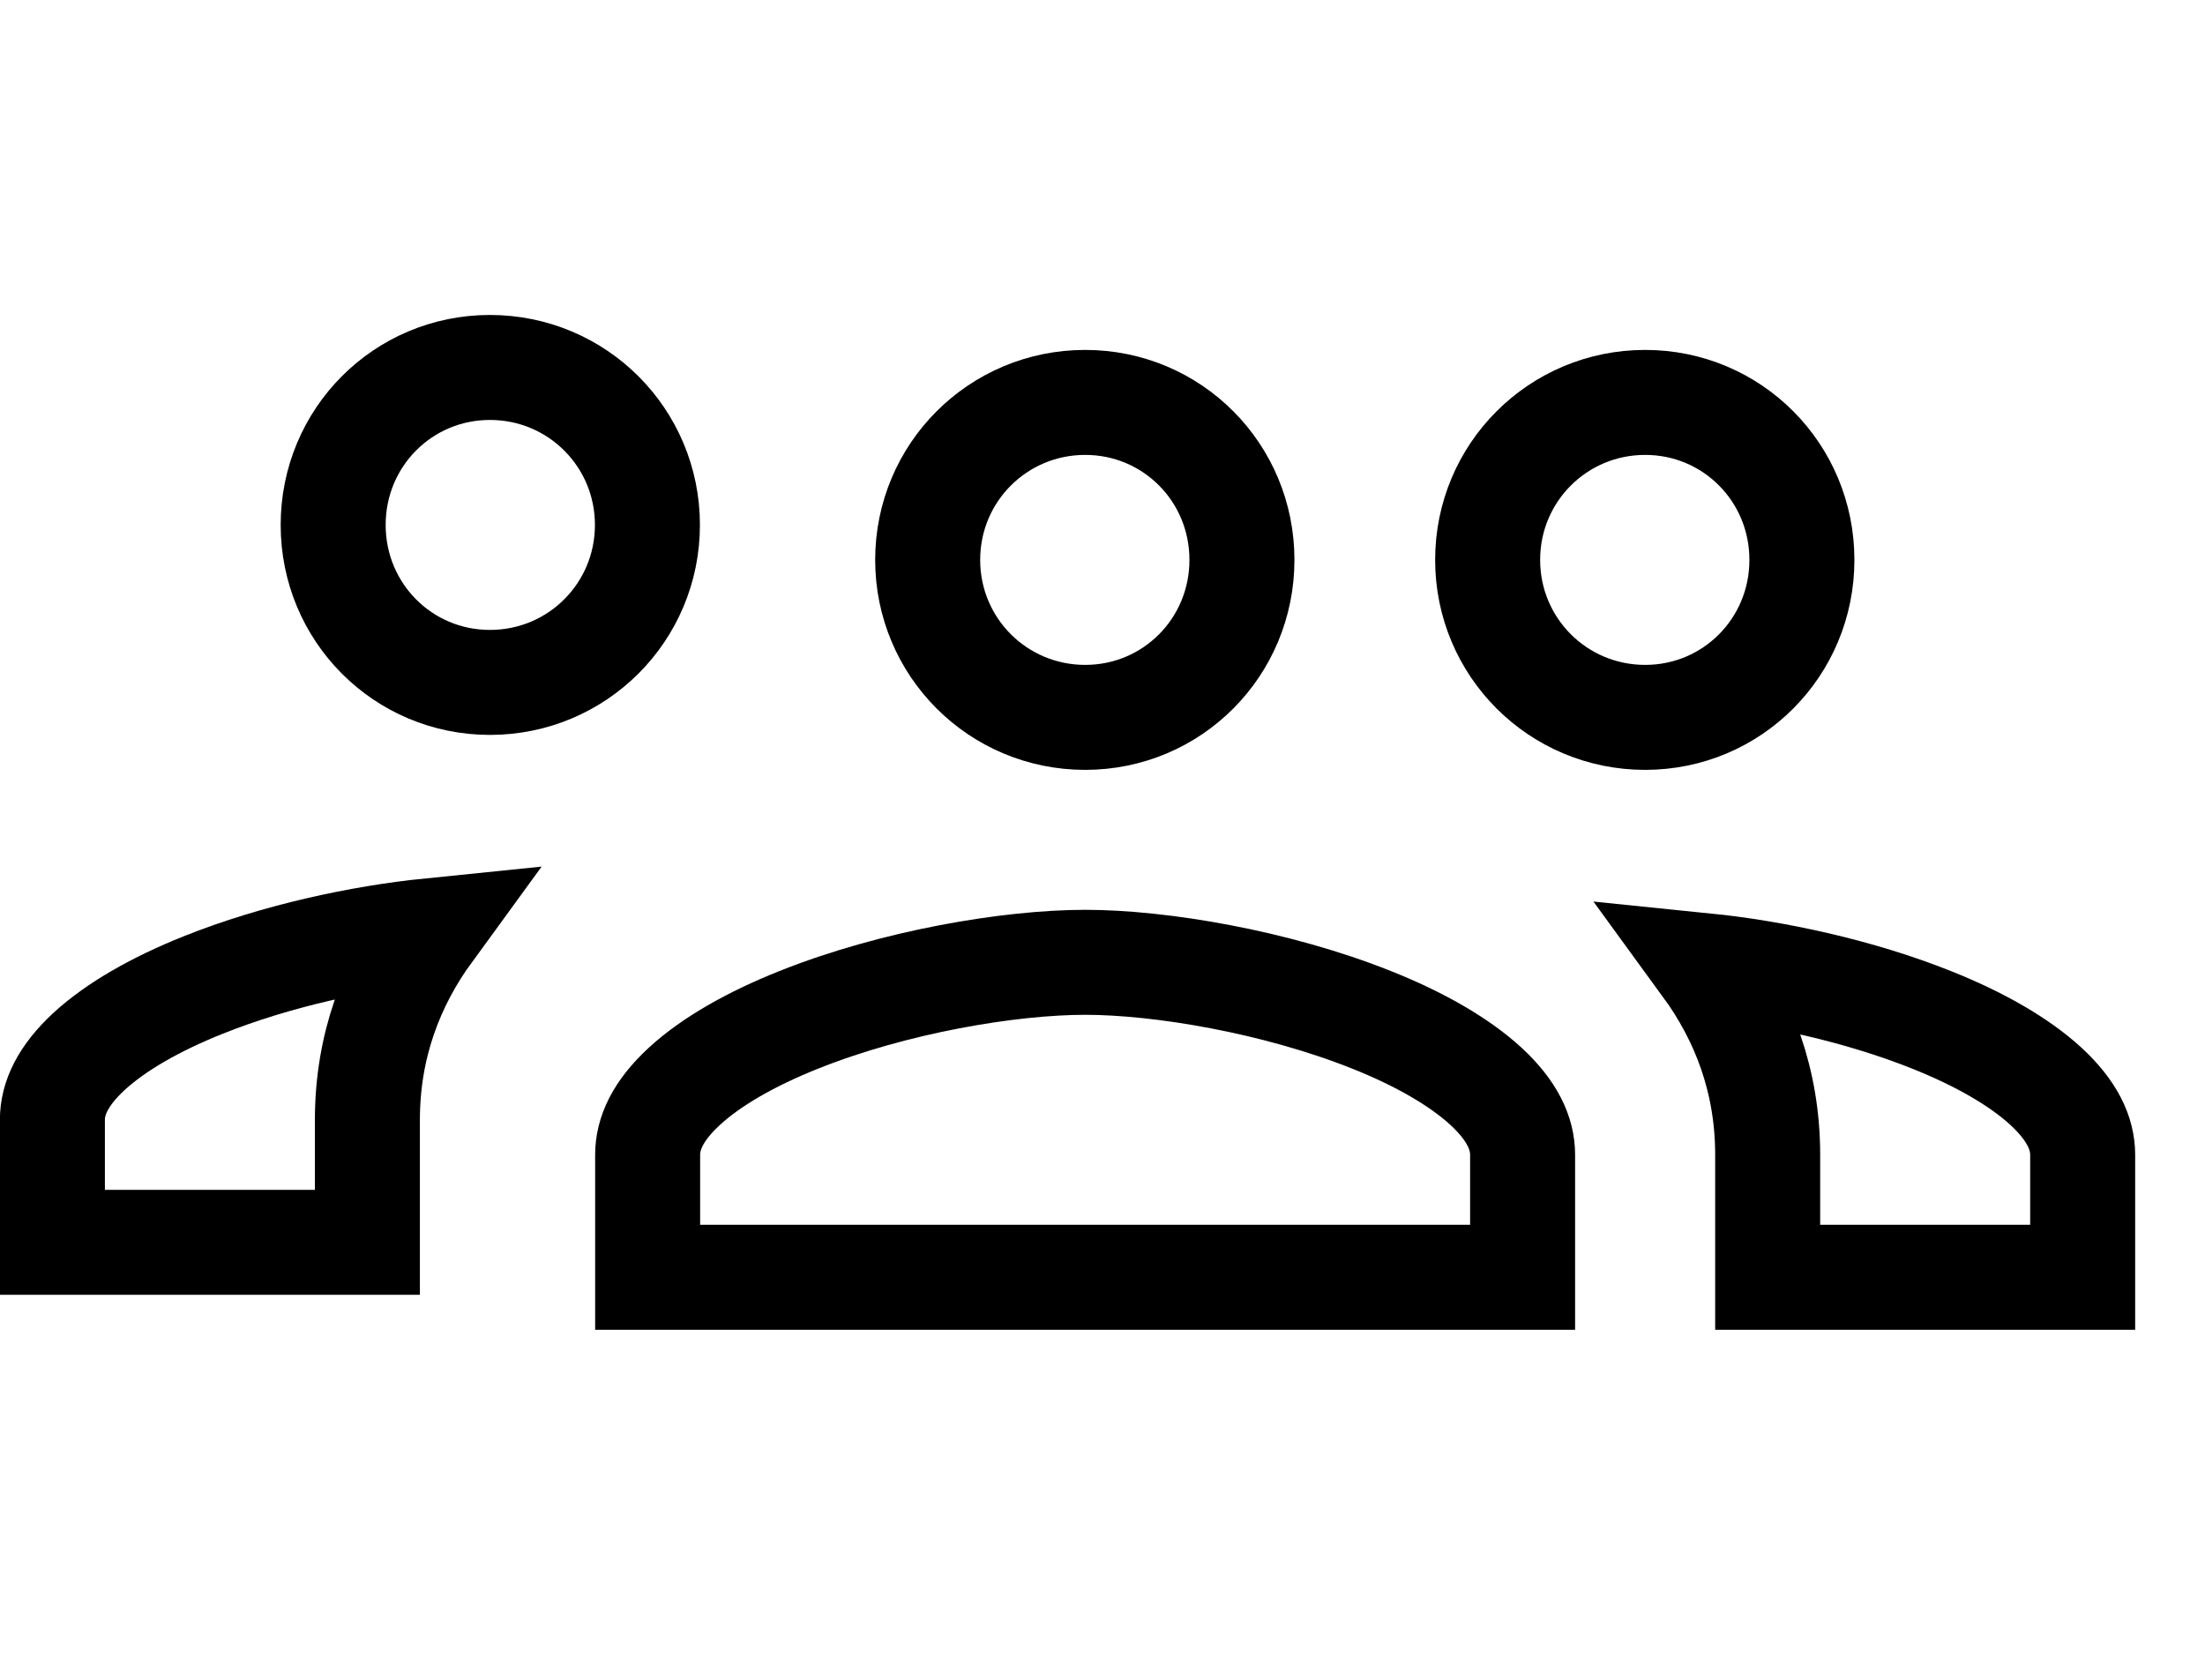
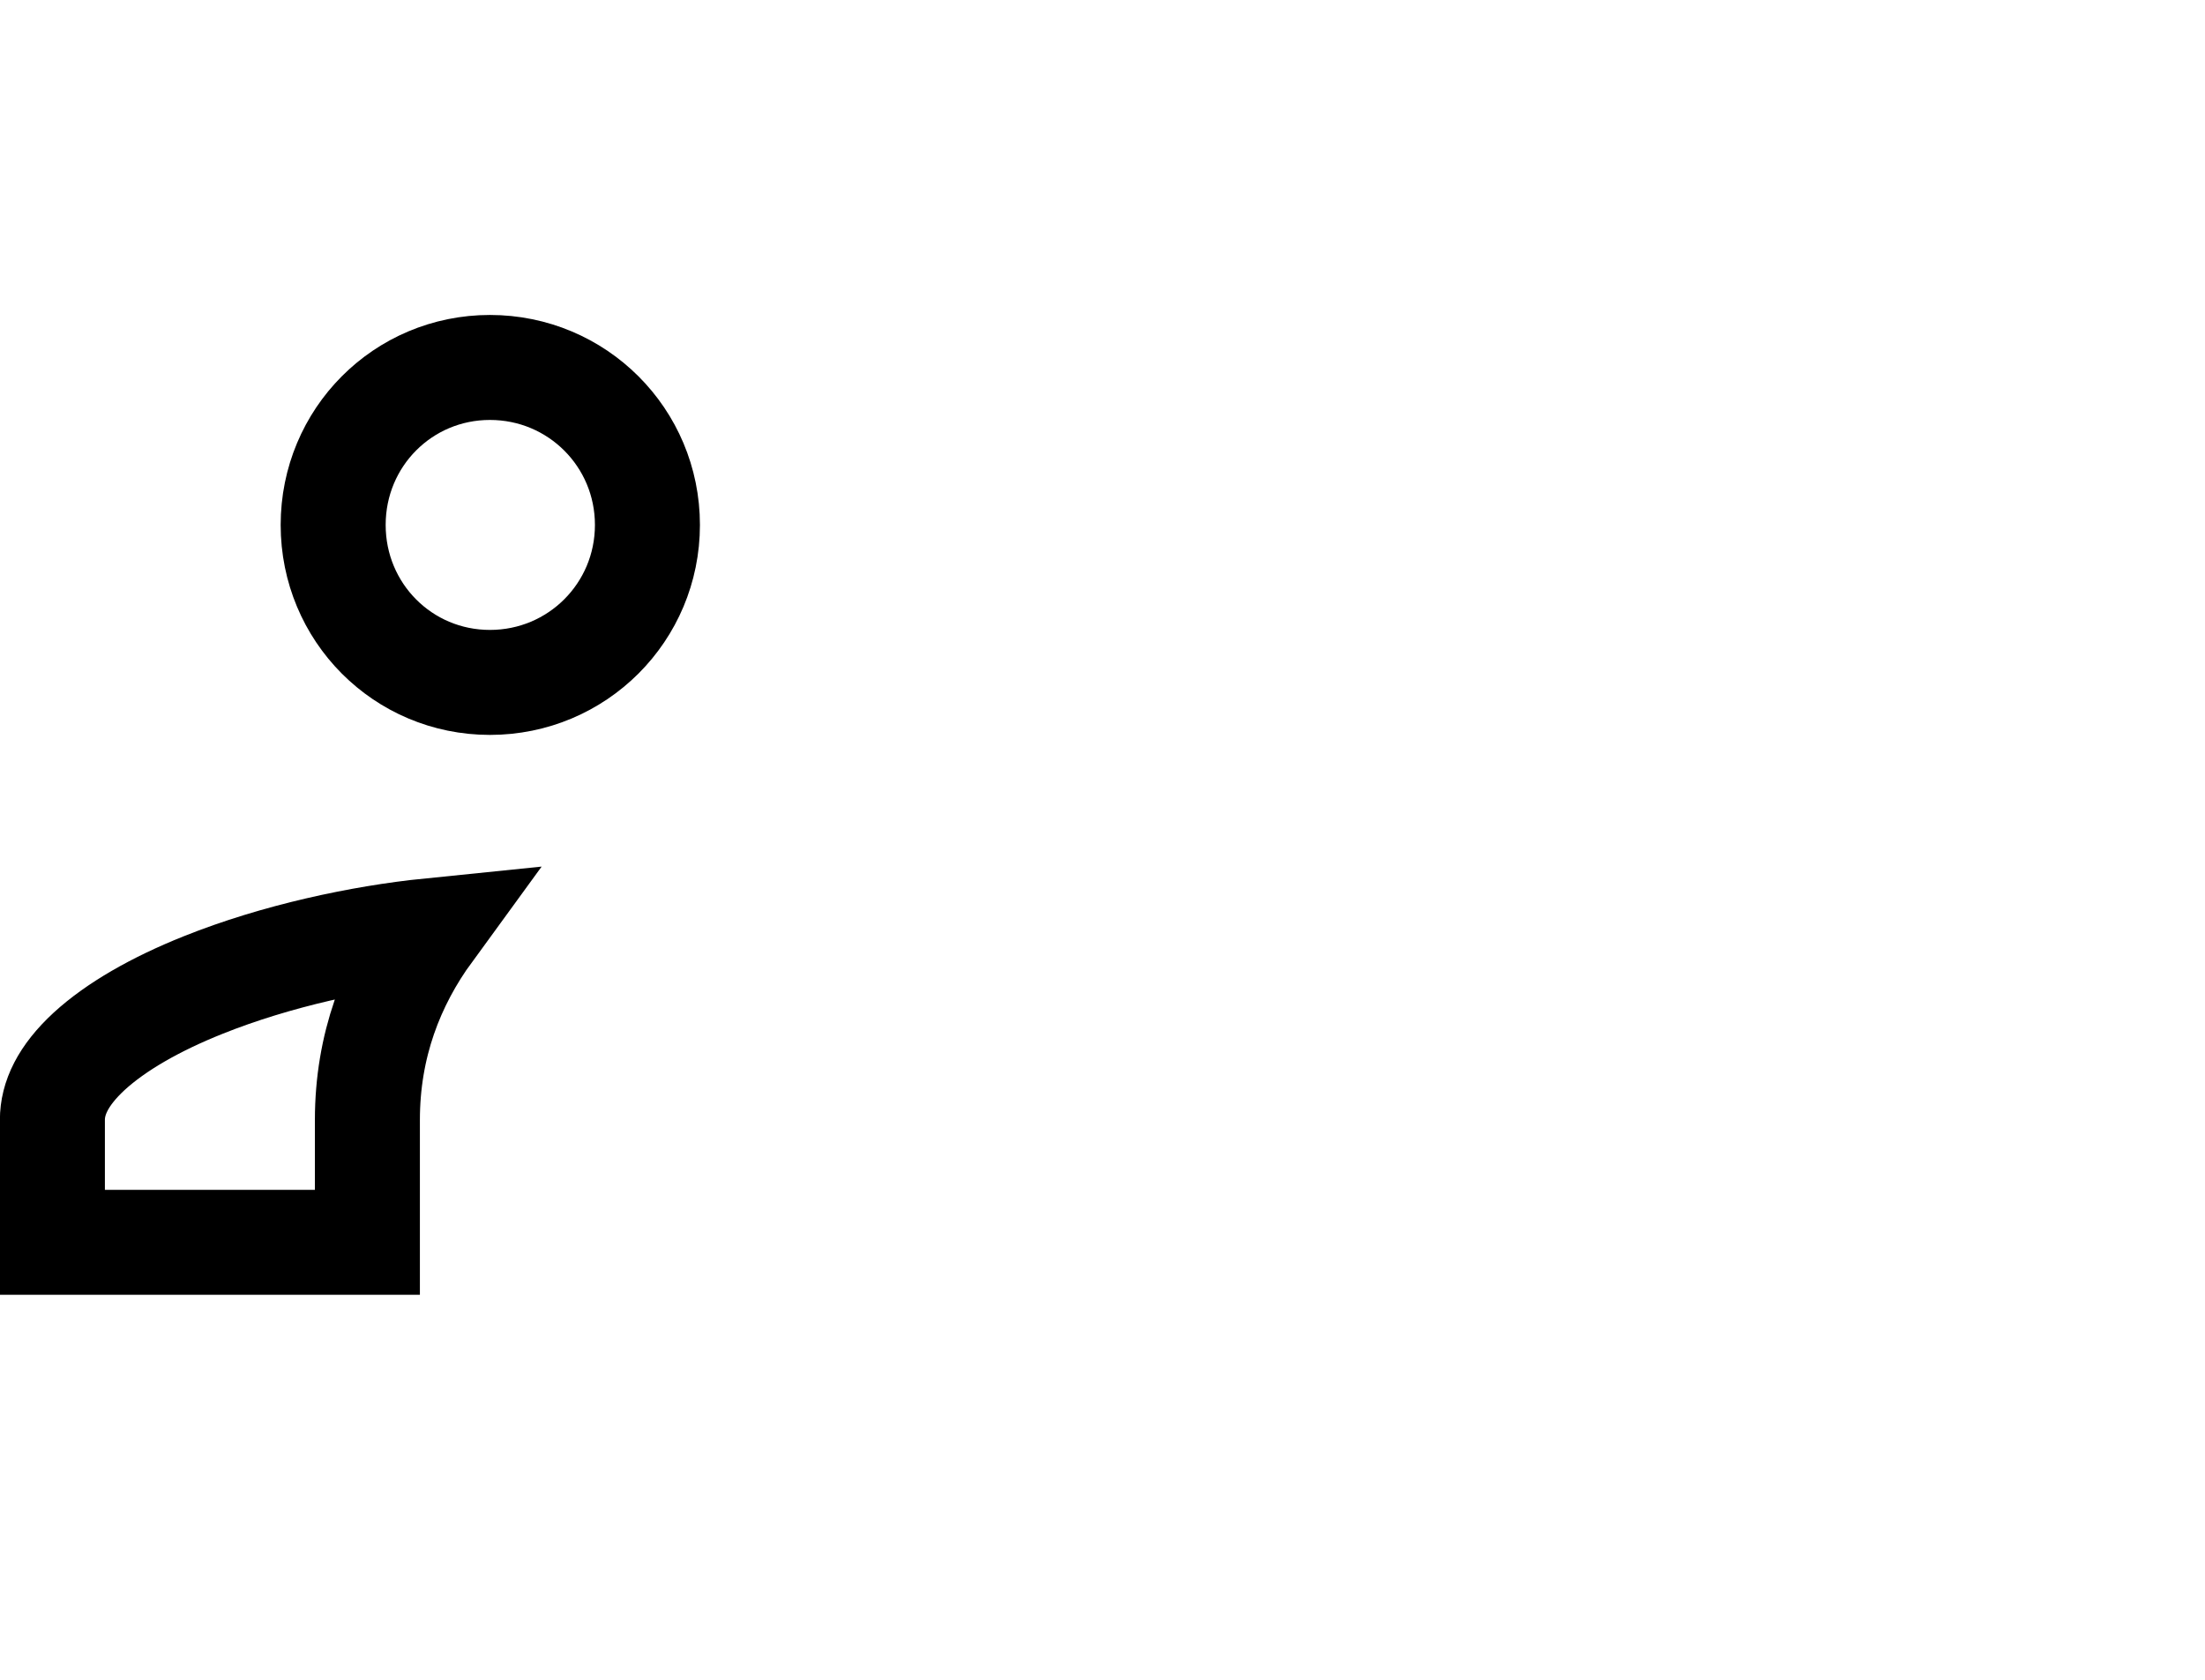
<svg xmlns="http://www.w3.org/2000/svg" width="21" height="16" viewBox="0 0 21 16" fill="none">
-   <path d="M17.161 5.333C17.161 6.166 16.496 6.833 15.668 6.833C14.837 6.833 14.168 6.164 14.168 5.333C14.168 4.502 14.837 3.833 15.668 3.833C16.496 3.833 17.161 4.5 17.161 5.333ZM11.828 5.333C11.828 6.166 11.163 6.833 10.335 6.833C9.504 6.833 8.835 6.164 8.835 5.333C8.835 4.502 9.504 3.833 10.335 3.833C11.163 3.833 11.828 4.5 11.828 5.333ZM6.168 11C6.168 10.795 6.266 10.579 6.518 10.347C6.772 10.113 7.149 9.897 7.605 9.715C8.517 9.35 9.62 9.166 10.335 9.166C11.049 9.166 12.152 9.35 13.065 9.715C13.521 9.897 13.897 10.113 14.152 10.347C14.403 10.579 14.501 10.795 14.501 11V12.166H6.168V11ZM16.835 11C16.835 10.294 16.604 9.697 16.24 9.198C16.9 9.265 17.704 9.437 18.398 9.715C18.854 9.897 19.23 10.113 19.485 10.347C19.736 10.579 19.835 10.795 19.835 11V12.166H16.835V11Z" stroke="black" />
  <path d="M3.173 5C3.173 5.833 3.838 6.5 4.666 6.5C5.497 6.5 6.166 5.831 6.166 5C6.166 4.169 5.497 3.5 4.666 3.5C3.838 3.5 3.173 4.167 3.173 5ZM3.499 10.667C3.499 9.961 3.73 9.364 4.094 8.865C3.434 8.932 2.63 9.104 1.936 9.382C1.48 9.564 1.104 9.78 0.849 10.014C0.598 10.246 0.499 10.462 0.499 10.667V11.833H3.499V10.667Z" stroke="black" />
</svg>